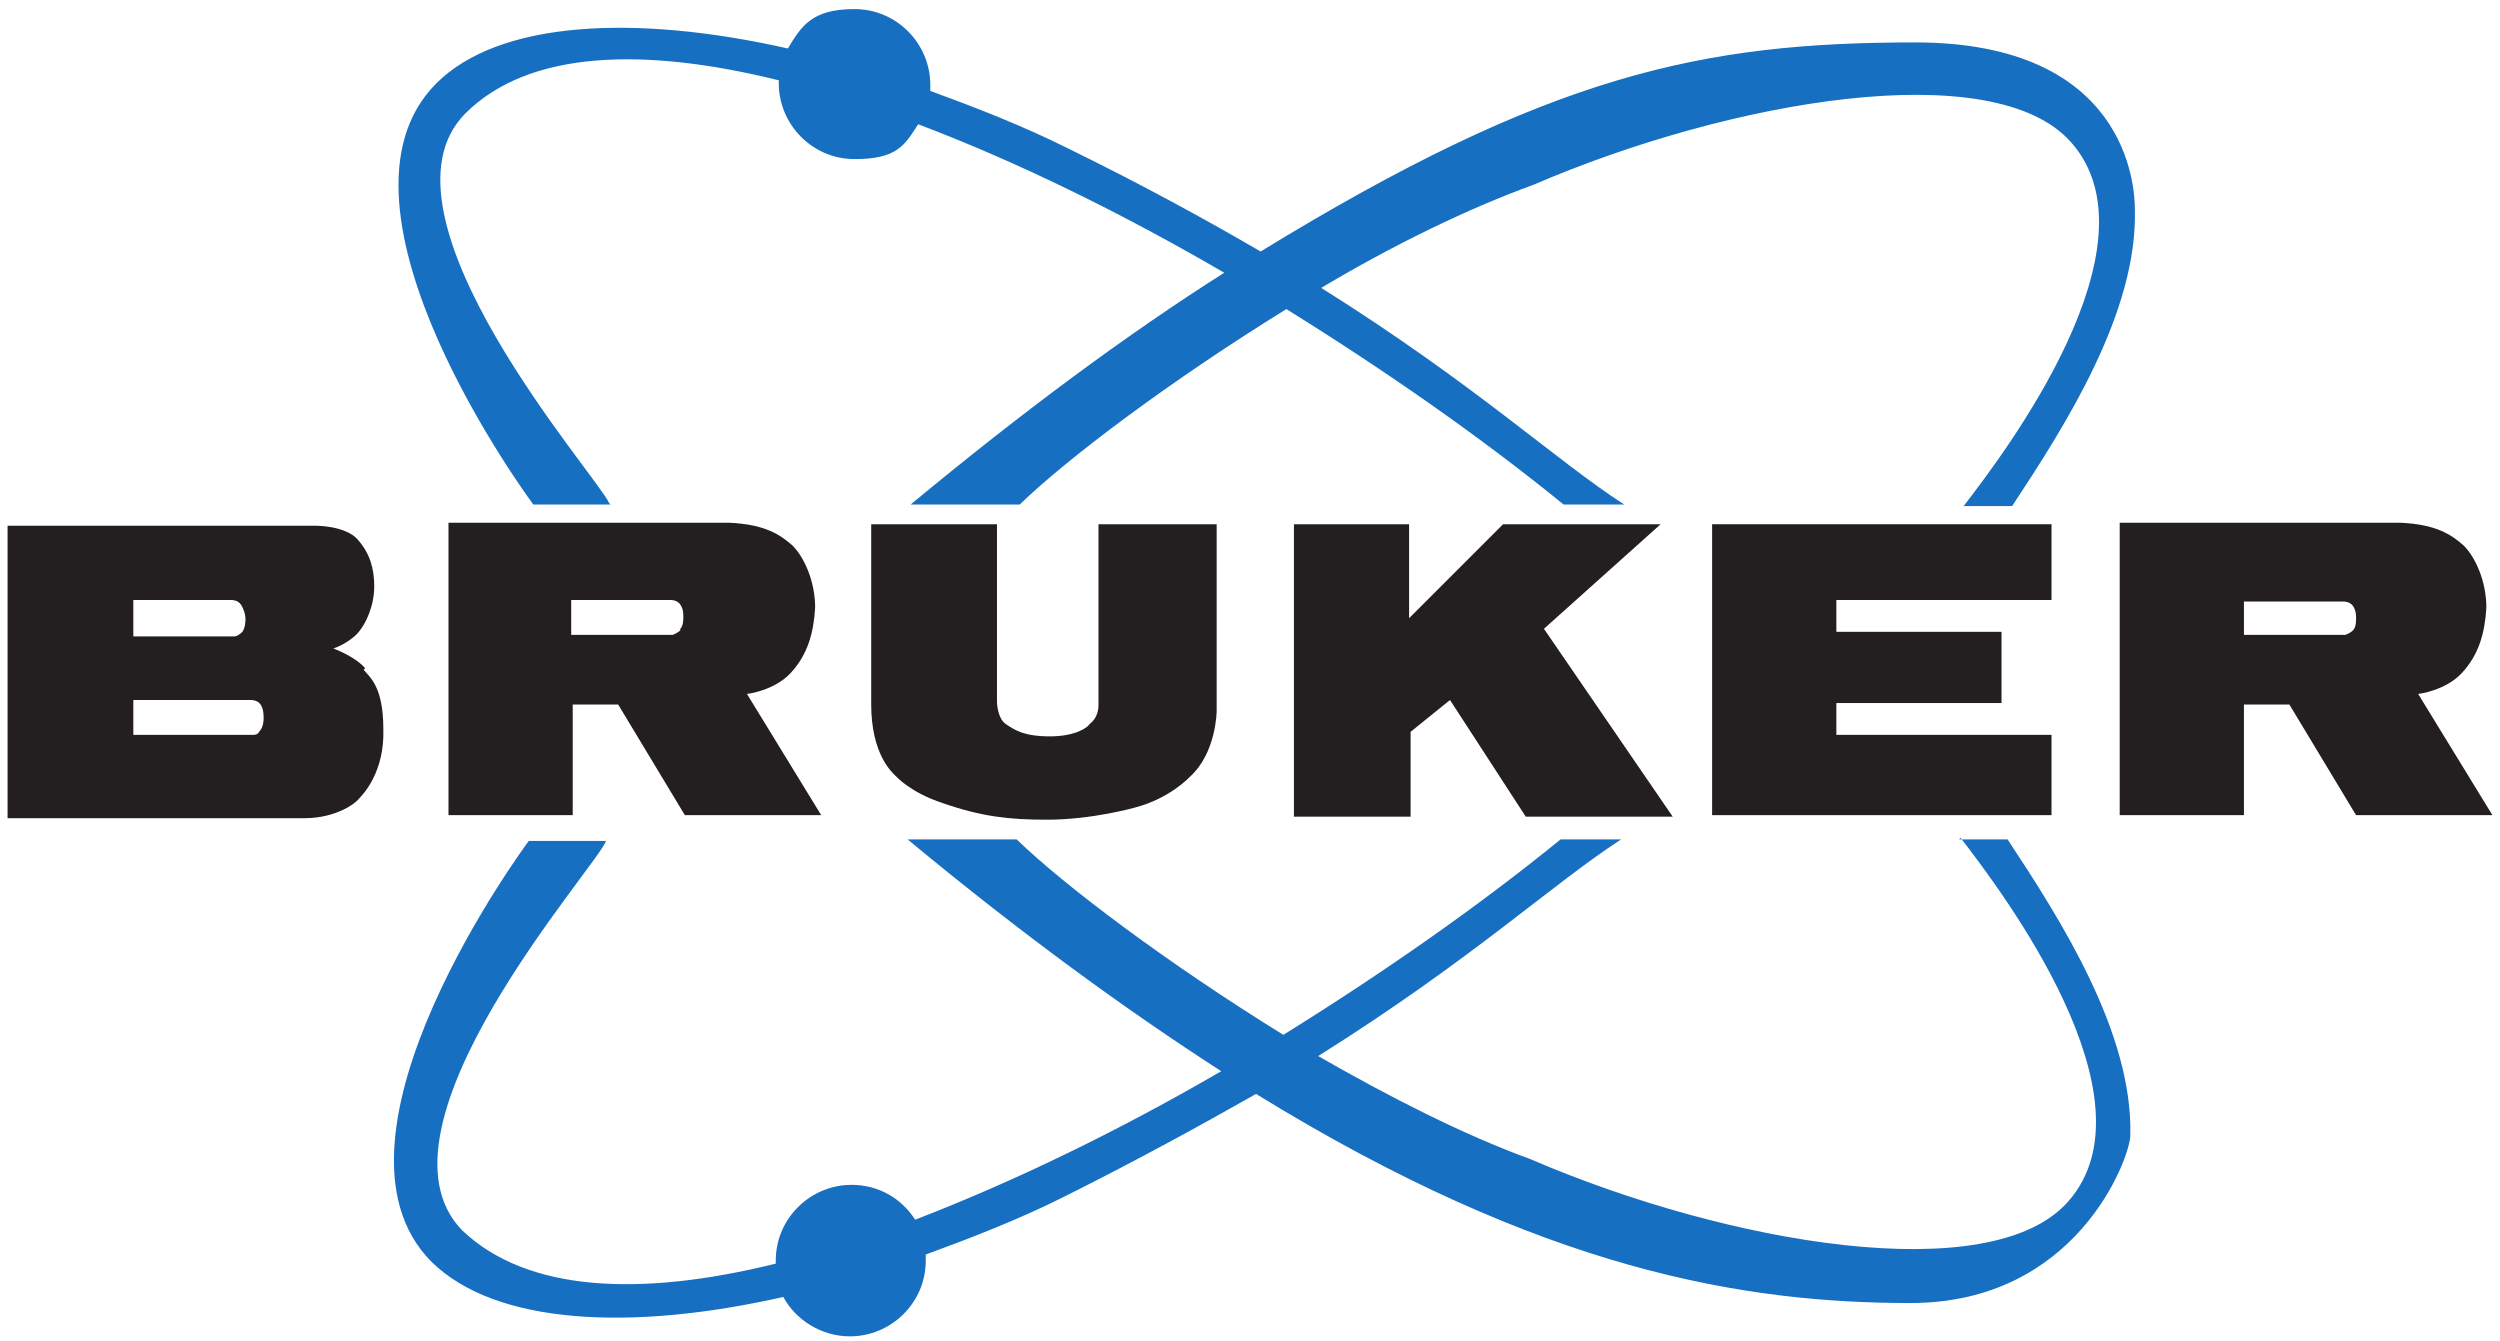
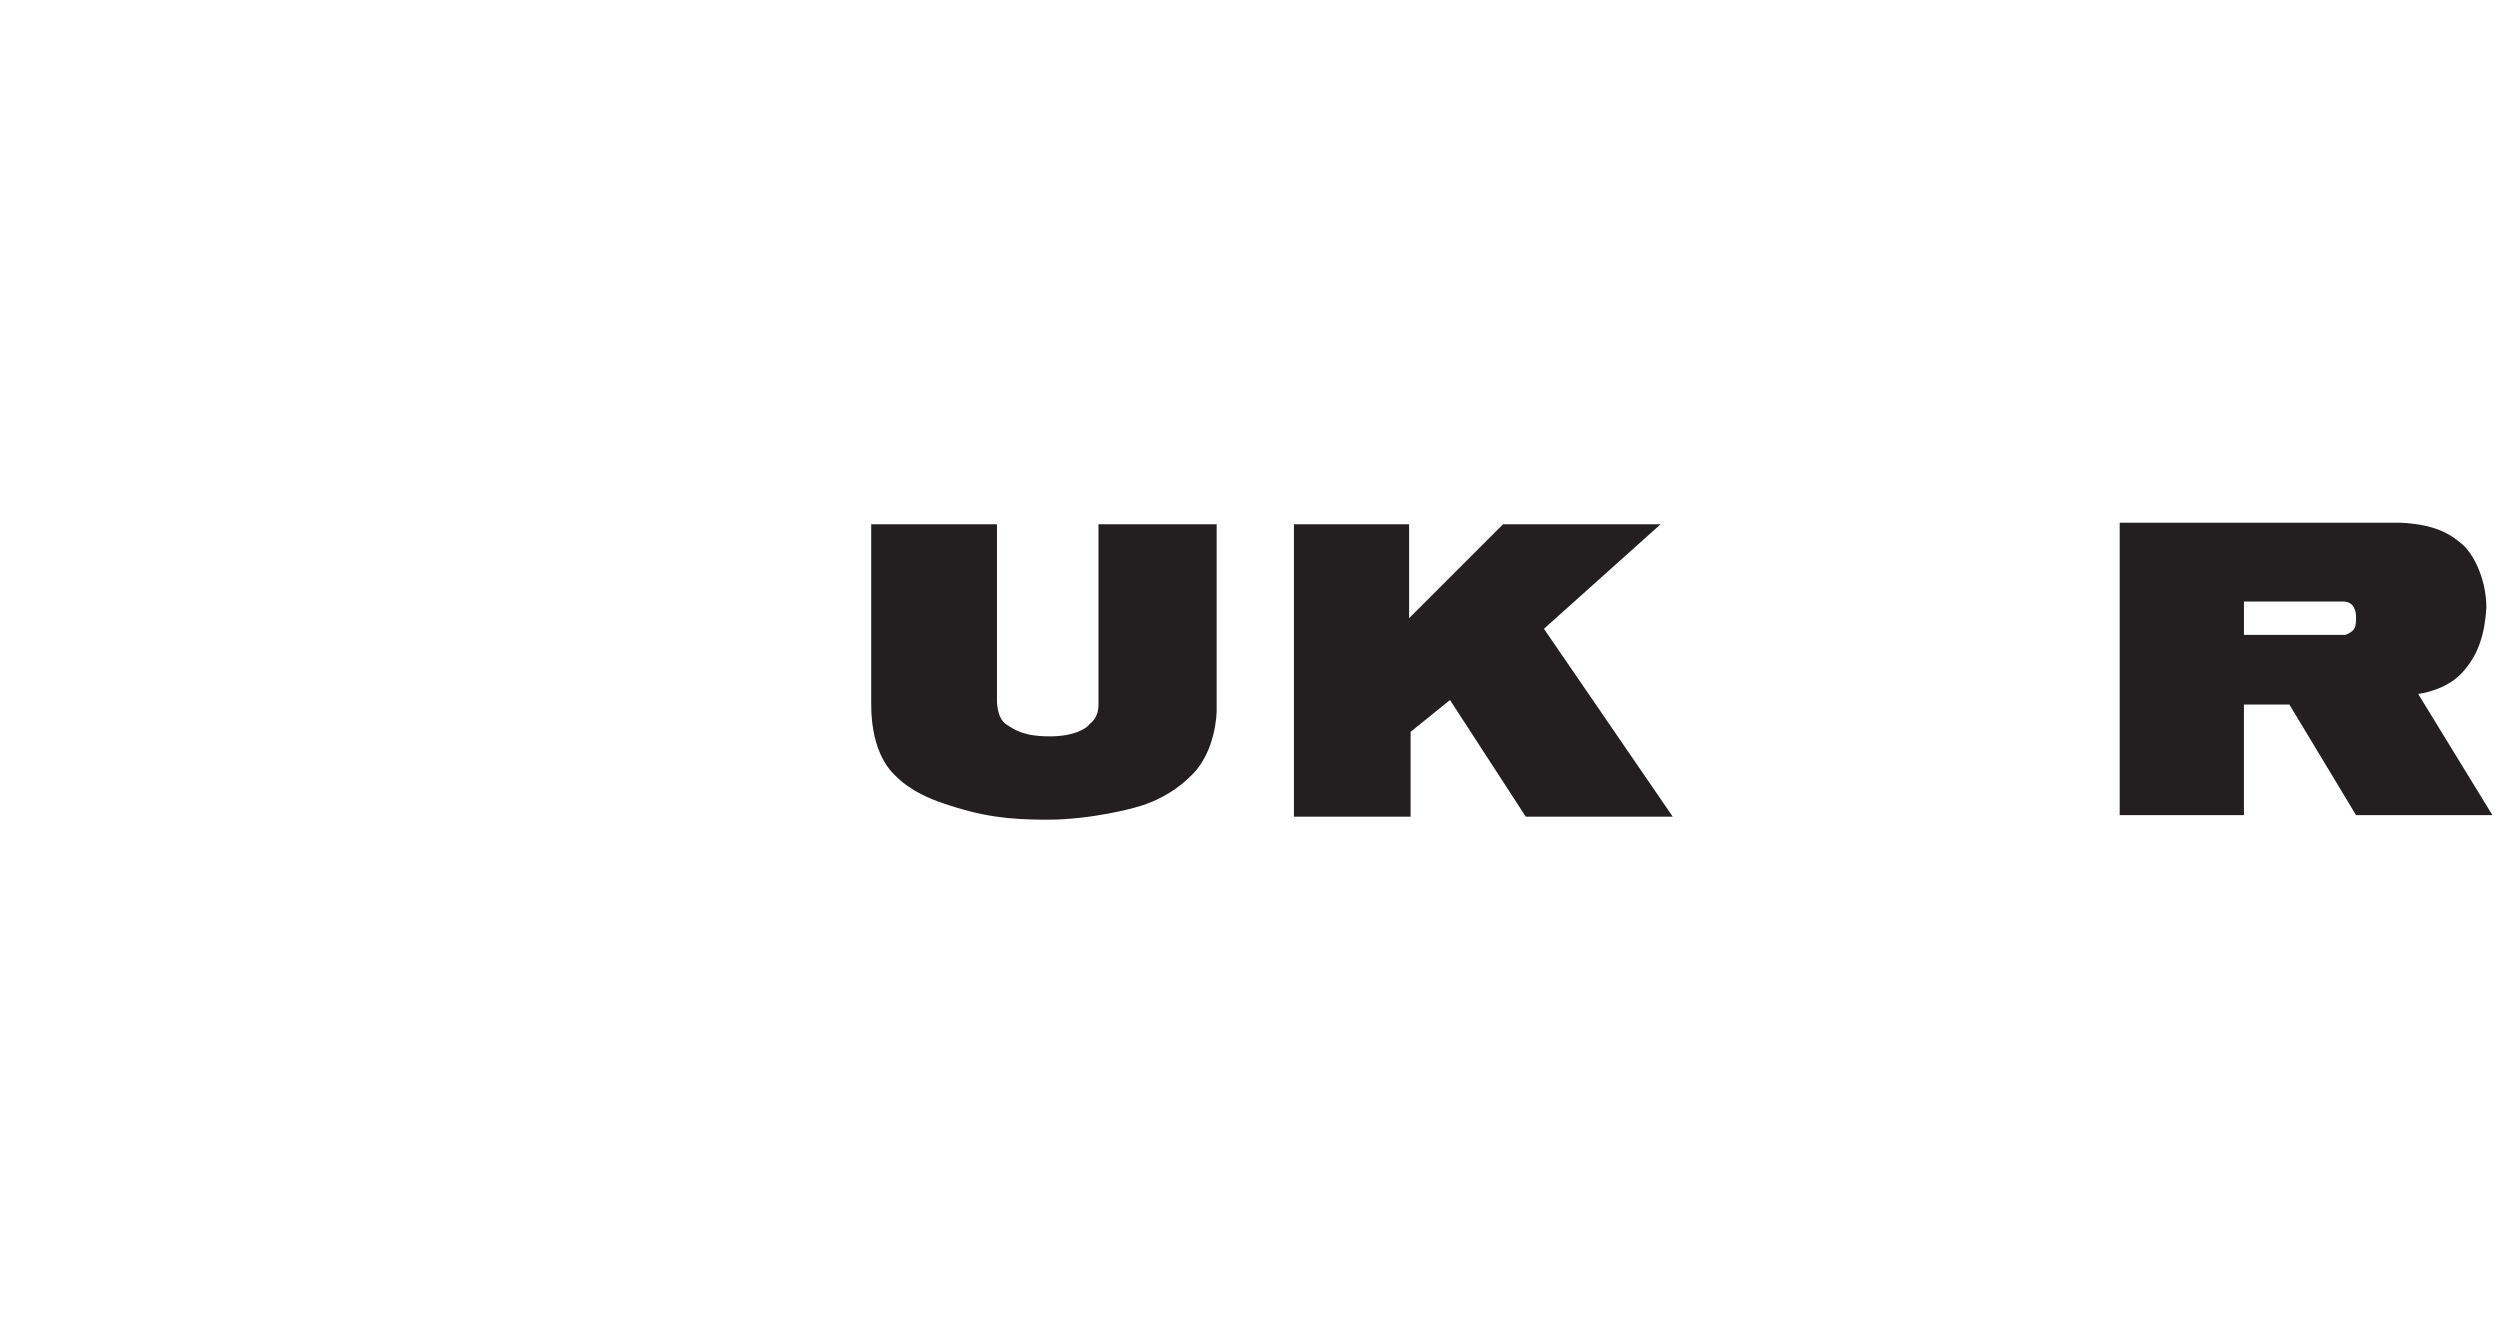
<svg xmlns="http://www.w3.org/2000/svg" xmlns:ns1="http://sodipodi.sourceforge.net/DTD/sodipodi-0.dtd" xmlns:ns2="http://www.inkscape.org/namespaces/inkscape" id="svg5259" version="1.1" viewBox="0 0 165 88.5">
  <defs>
    <style>
      .st0 {
        fill: #231f20;
      }

      .st1 {
        fill: #176fc1;
      }
    </style>
  </defs>
  <ns1:namedview id="base" bordercolor="#666666" borderopacity="1.0" fit-margin-bottom="0" fit-margin-left="0" fit-margin-right="0" fit-margin-top="0" ns2:current-layer="layer1" ns2:cx="82.008113" ns2:cy="43.756995" ns2:document-units="mm" ns2:pageopacity="0.0" ns2:pageshadow="2" ns2:window-height="1001" ns2:window-maximized="1" ns2:window-width="1920" ns2:window-x="-9" ns2:window-y="-9" ns2:zoom="8.7125526" pagecolor="#ffffff" showgrid="false" units="px" />
  <g id="layer1" ns2:groupmode="layer" ns2:label="Layer 1">
    <g id="g5234">
-       <path id="path5041" class="st0" d="M24.1,44.1c-.7-.8-2.1-1.3-2.1-1.3.9-.3,1.5-.9,1.5-.9.7-.7,1.2-2,1.2-3.2,0-1.2-.3-2.2-1.1-3.1-.8-.9-2.7-.9-2.7-.9H.5v19.3h19.6c2.1,0,3.4-1,3.6-1.3.3-.3,1.7-1.8,1.6-4.6,0-2.8-.9-3.4-1.3-3.9M8.8,39.6h6.5s.4,0,.6.3c.2.3.3.7.3.9s0,.6-.2.9c-.2.2-.4.3-.5.3h-6.7v-2.3ZM17.4,47.4c0,.1,0,.6-.3.9-.1.2-.3.2-.4.2h-7.9v-2.3h7.8s.4,0,.6.3c.2.3.2.7.2.9" ns2:connector-curvature="0" />
-       <path id="path5045" class="st0" d="M53.8,40.1c0-1.7-.7-3.3-1.5-4.1-.8-.7-1.8-1.4-4.2-1.5h-18.5v19.3h8.2v-7.3h3l4.4,7.3h9l-4.9-8s1.8-.2,2.9-1.4c1.1-1.2,1.5-2.6,1.6-4.3M44.9,41.6c-.2.2-.5.3-.5.3h-6.7v-2.3h6.6s.4,0,.6.3c.2.3.2.6.2.8s0,.6-.2.8" ns2:connector-curvature="0" />
      <path id="path5049" class="st0" d="M57.5,34.6v11.9c0,3.3,1.4,4.5,1.6,4.7.1.1,1,1.1,3.1,1.8,2.6.9,4.4,1.1,6.9,1.1,3,0,5.8-.8,5.8-.8,2.3-.6,3.6-2,3.6-2,1.8-1.6,1.8-4.4,1.8-4.4v-12.3h-7.8s0,11,0,11.9c0,.9-.5,1.2-.6,1.3-.1.2-.9.8-2.6.8s-2.3-.4-2.9-.8c-.6-.4-.6-1.5-.6-1.5v-11.7h-8.3Z" ns2:connector-curvature="0" />
      <path id="path5053" class="st0" d="M85.4,34.6v19.3h7.7v-5.6l2.6-2.1,5,7.7h9.7l-8.5-12.4,7.7-6.9h-10.4l-6.2,6.2v-6.2h-7.7Z" ns2:connector-curvature="0" />
-       <path id="path5057" class="st0" d="M135.4,39.6v-5h-22.4v19.2h22.4v-5.3h-14.2v-2.1h10.9v-4.7h-10.9v-2.1h14.2Z" ns2:connector-curvature="0" />
      <path id="path5069" class="st0" d="M159.6,45.8s1.8-.2,2.9-1.4c1.1-1.2,1.5-2.6,1.6-4.3,0-1.7-.7-3.3-1.5-4.1-.8-.7-1.8-1.4-4.2-1.5h-18.5v19.3h8.2v-7.3h3l4.4,7.3h9l-4.9-8ZM155.3,41.6c-.2.2-.5.3-.5.3h-6.7v-2.2h6.6s.4,0,.6.3c.2.3.2.6.2.8s0,.6-.2.8" ns2:connector-curvature="0" />
-       <path id="path5073" class="st1" d="M40.2,33.2c-.7-1.7-16.1-19-9.5-25.7,4.2-4.2,11.8-4.4,20.7-2.2,0,0,0,.2,0,.2,0,2.7,2.2,5,5,5s3.3-.9,4.2-2.3c6.6,2.5,13.5,5.9,20.2,9.8-6.3,4-13.1,9-20.7,15.3,0,0,7.2,0,7.2,0,3.2-3.1,10-8.2,17.6-12.9,6.6,4.1,12.9,8.5,18.3,12.9,0,0,4.2,0,4,0-4.5-2.9-9.8-7.9-20-14.3,4.7-2.8,9.6-5.2,14-6.8,13-5.6,30.4-8.6,35.5-2.8,6,6.8-4.4,20.5-7.1,24h3.2c3.5-5.3,8.3-12.8,8.1-19.6,0-1.5-.5-11-14.5-11s-24.1,2.1-43.2,13.8c-3.6-2.1-7.8-4.4-12.7-6.8-3-1.5-6.1-2.7-9.1-3.8,0-.1,0-.2,0-.4,0-2.7-2.2-5-5-5s-3.5,1.1-4.4,2.6c-10.2-2.3-19.1-1.8-23.2,2.3-8.2,8.2,6.4,27.8,6.4,27.8h5.1Z" ns2:connector-curvature="0" />
-       <path id="path5077" class="st1" d="M129.4,55.3c2.7,3.5,13.1,17.2,7.1,24-5.1,5.8-22.5,2.8-35.5-2.8-4.4-1.6-9.3-4.1-14-6.8,10.2-6.4,15.5-11.4,20-14.3.1,0-4,0-4,0-5.4,4.4-11.7,8.8-18.3,12.9-7.6-4.7-14.4-9.8-17.6-12.9,0,0-7.2,0-7.2,0,7.6,6.3,14.5,11.3,20.7,15.3-6.7,3.9-13.7,7.3-20.2,9.8-.9-1.4-2.4-2.3-4.2-2.3-2.7,0-5,2.2-5,5s0,.2,0,.2c-8.9,2.2-16.4,1.9-20.7-2.2-6.6-6.8,8.9-24,9.5-25.7h-5.1s-14.6,19.6-6.4,27.8c4.2,4.1,13,4.6,23.2,2.3.8,1.5,2.5,2.6,4.4,2.6,2.7,0,5-2.2,5-5s0-.2,0-.4c3-1.1,6.1-2.3,9.1-3.8,4.8-2.4,9-4.7,12.7-6.8,19,11.7,32.3,13.8,43.2,13.8s14.4-9.4,14.5-11c.2-6.8-4.6-14.3-8.1-19.6h-3.2Z" ns2:connector-curvature="0" />
    </g>
  </g>
</svg>